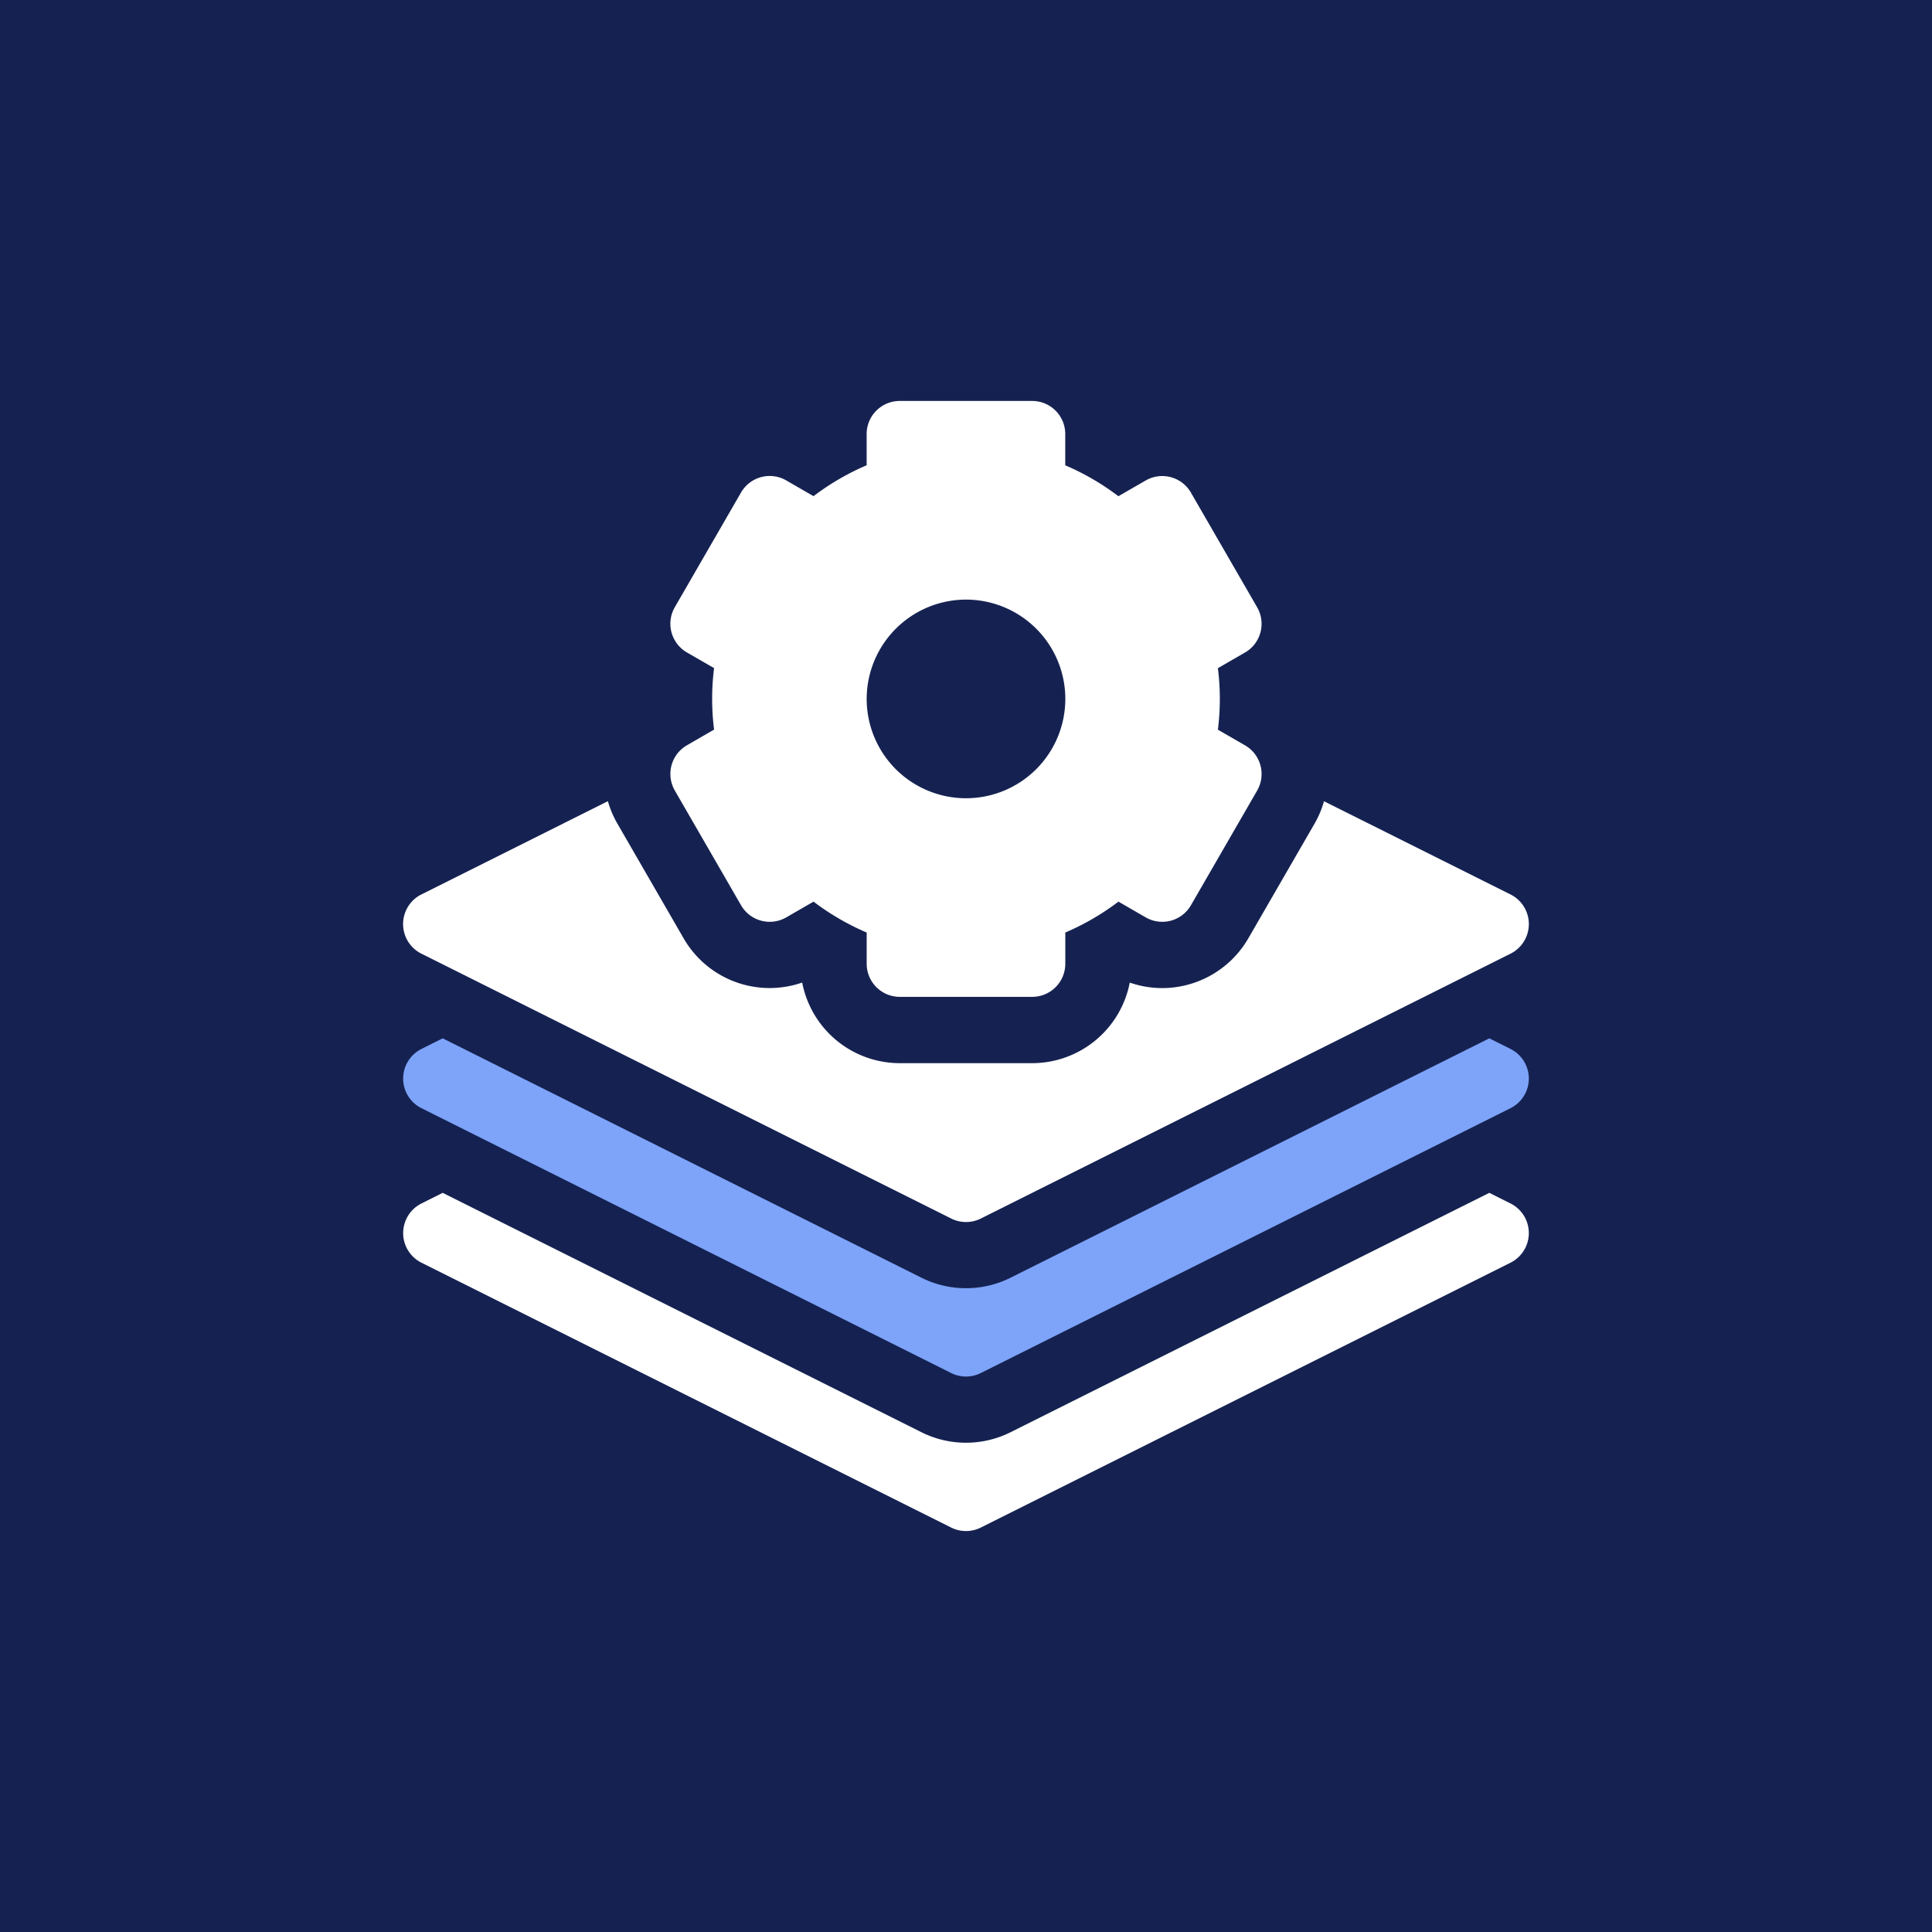
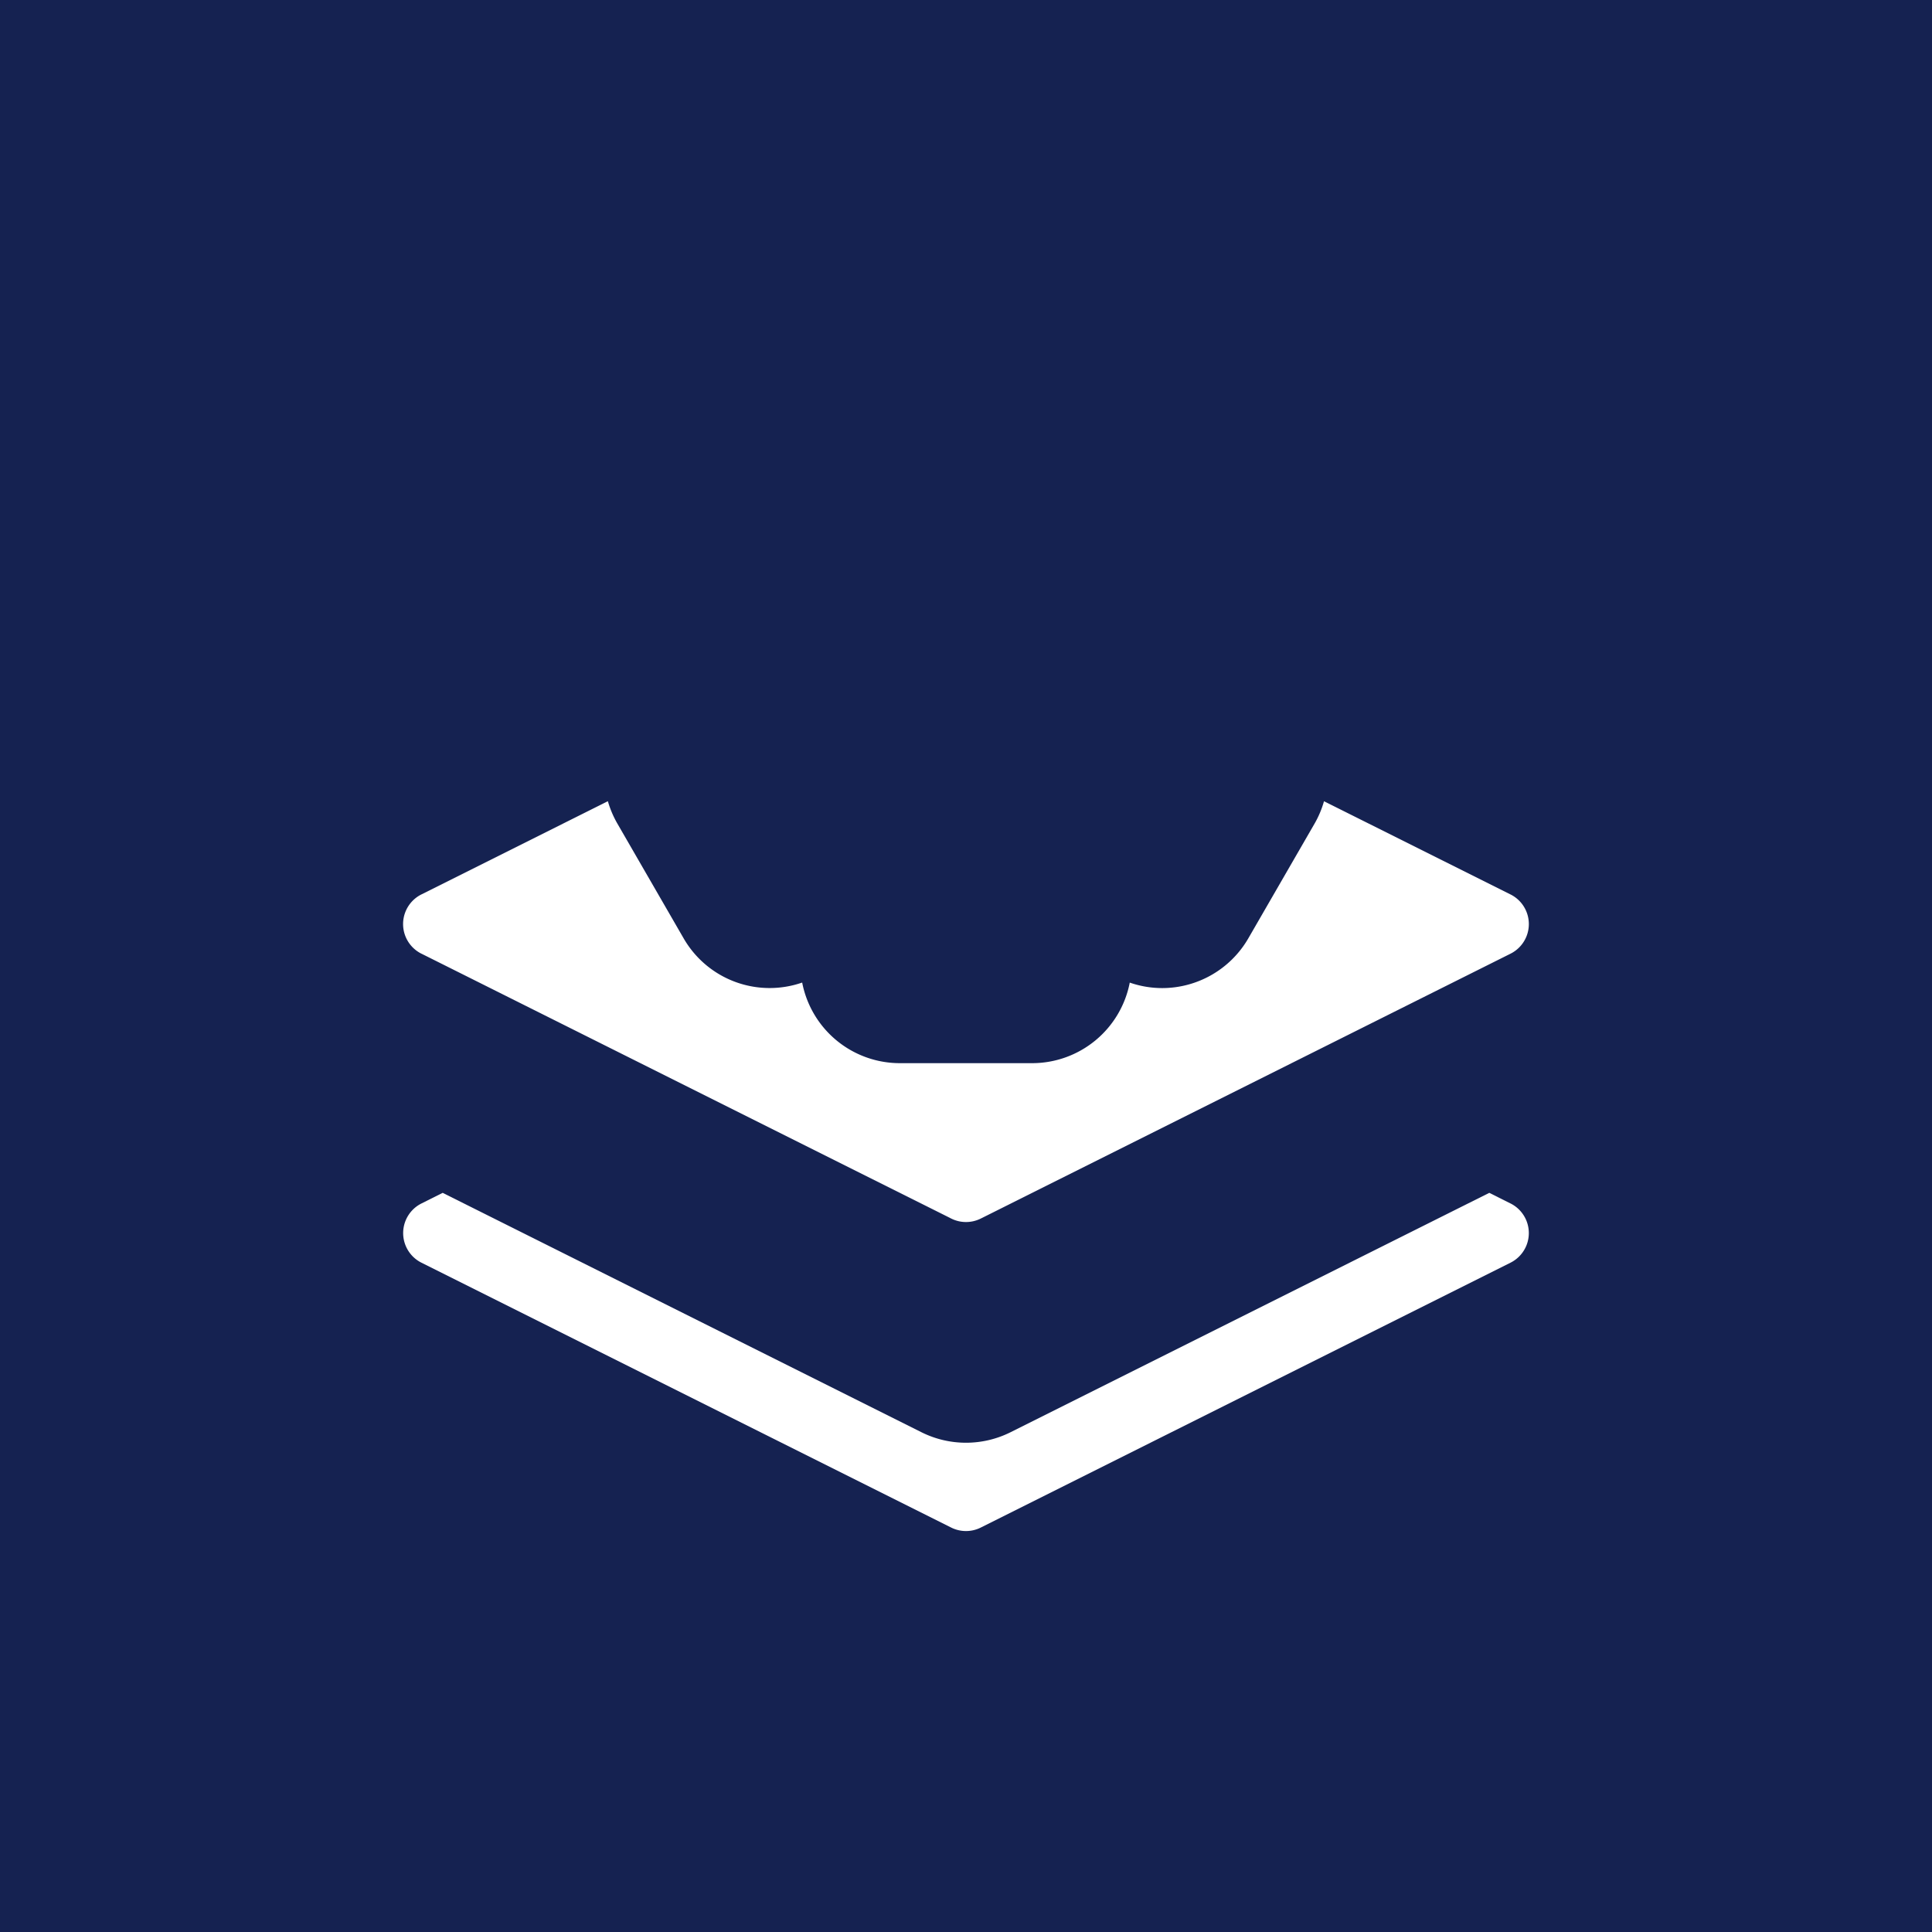
<svg xmlns="http://www.w3.org/2000/svg" width="130" height="130" viewBox="0 0 130 130">
  <g id="Raggruppa_4043" data-name="Raggruppa 4043" transform="translate(-3641 558)">
    <rect id="Rettangolo_766" data-name="Rettangolo 766" width="130" height="130" transform="translate(3641 -558)" fill="#152251" />
    <g id="Raggruppa_4036" data-name="Raggruppa 4036" transform="translate(2275.127 -4472.872)">
      <g id="Raggruppa_1096" data-name="Raggruppa 1096" transform="translate(624.25 3593.851)">
        <g id="Raggruppa_1095" data-name="Raggruppa 1095" transform="translate(768.75 401.285)">
          <path id="Tracciato_3852" data-name="Tracciato 3852" d="M843.264,617.793l-1.429-.715L809.612,633.19a6.71,6.71,0,0,1-5.978,0l-32.223-16.112-1.429.715a2.228,2.228,0,0,0,0,3.985L805.626,639.6a2.228,2.228,0,0,0,1.992,0l35.645-17.823a2.228,2.228,0,0,0,0-3.985Zm0,0" transform="translate(-768.75 -617.078)" fill="#fff" />
        </g>
-         <path id="Tracciato_3853" data-name="Tracciato 3853" d="M843.264,565.293l-1.429-.715L809.612,580.69a6.71,6.71,0,0,1-5.978,0l-32.223-16.112-1.429.715a2.228,2.228,0,0,0,0,3.985L805.626,587.1a2.228,2.228,0,0,0,1.992,0l35.645-17.822a2.228,2.228,0,0,0,0-3.985Zm0,0" transform="translate(0 -173.69)" fill="#7da4f9" />
-         <path id="Tracciato_3854" data-name="Tracciato 3854" d="M859.854,374.217l4.456,7.717a2.227,2.227,0,0,0,3.043.815l1.835-1.059a16.852,16.852,0,0,0,3.575,2.079v2.1a2.227,2.227,0,0,0,2.228,2.228H883.9a2.227,2.227,0,0,0,2.228-2.228v-2.1a16.849,16.849,0,0,0,3.575-2.079l1.835,1.059a2.227,2.227,0,0,0,3.043-.815l4.456-7.717a2.228,2.228,0,0,0-.815-3.043l-1.827-1.055a16.481,16.481,0,0,0,0-4.137l1.826-1.055a2.227,2.227,0,0,0,.815-3.043l-4.456-7.717a2.227,2.227,0,0,0-3.043-.815L889.7,354.41a16.826,16.826,0,0,0-3.575-2.079v-2.1A2.227,2.227,0,0,0,883.9,348h-8.911a2.227,2.227,0,0,0-2.228,2.228v2.1a16.832,16.832,0,0,0-3.575,2.079l-1.835-1.06a2.228,2.228,0,0,0-3.043.815l-4.456,7.717a2.228,2.228,0,0,0,.816,3.043l1.827,1.055a16.481,16.481,0,0,0,0,4.137l-1.826,1.055a2.227,2.227,0,0,0-.816,3.043Zm19.592-12.85a6.683,6.683,0,1,1-6.683,6.683,6.691,6.691,0,0,1,6.683-6.683Zm0,0" transform="translate(-72.823 0)" fill="#fff" />
        <path id="Tracciato_3855" data-name="Tracciato 3855" d="M769.982,494.257l35.645,17.822a2.228,2.228,0,0,0,1.992,0l35.645-17.822a2.228,2.228,0,0,0,0-3.985L830.712,484a6.658,6.658,0,0,1-.639,1.513l-4.456,7.717a6.7,6.7,0,0,1-5.79,3.342h0a6.676,6.676,0,0,1-2.185-.369,6.694,6.694,0,0,1-6.563,5.421h-8.911A6.694,6.694,0,0,1,795.6,496.2a6.68,6.68,0,0,1-7.976-2.974l-4.456-7.717a6.77,6.77,0,0,1-.643-1.512l-12.548,6.274a2.228,2.228,0,0,0,0,3.985Zm0,0" transform="translate(0 -109.065)" fill="#fff" />
      </g>
    </g>
  </g>
</svg>